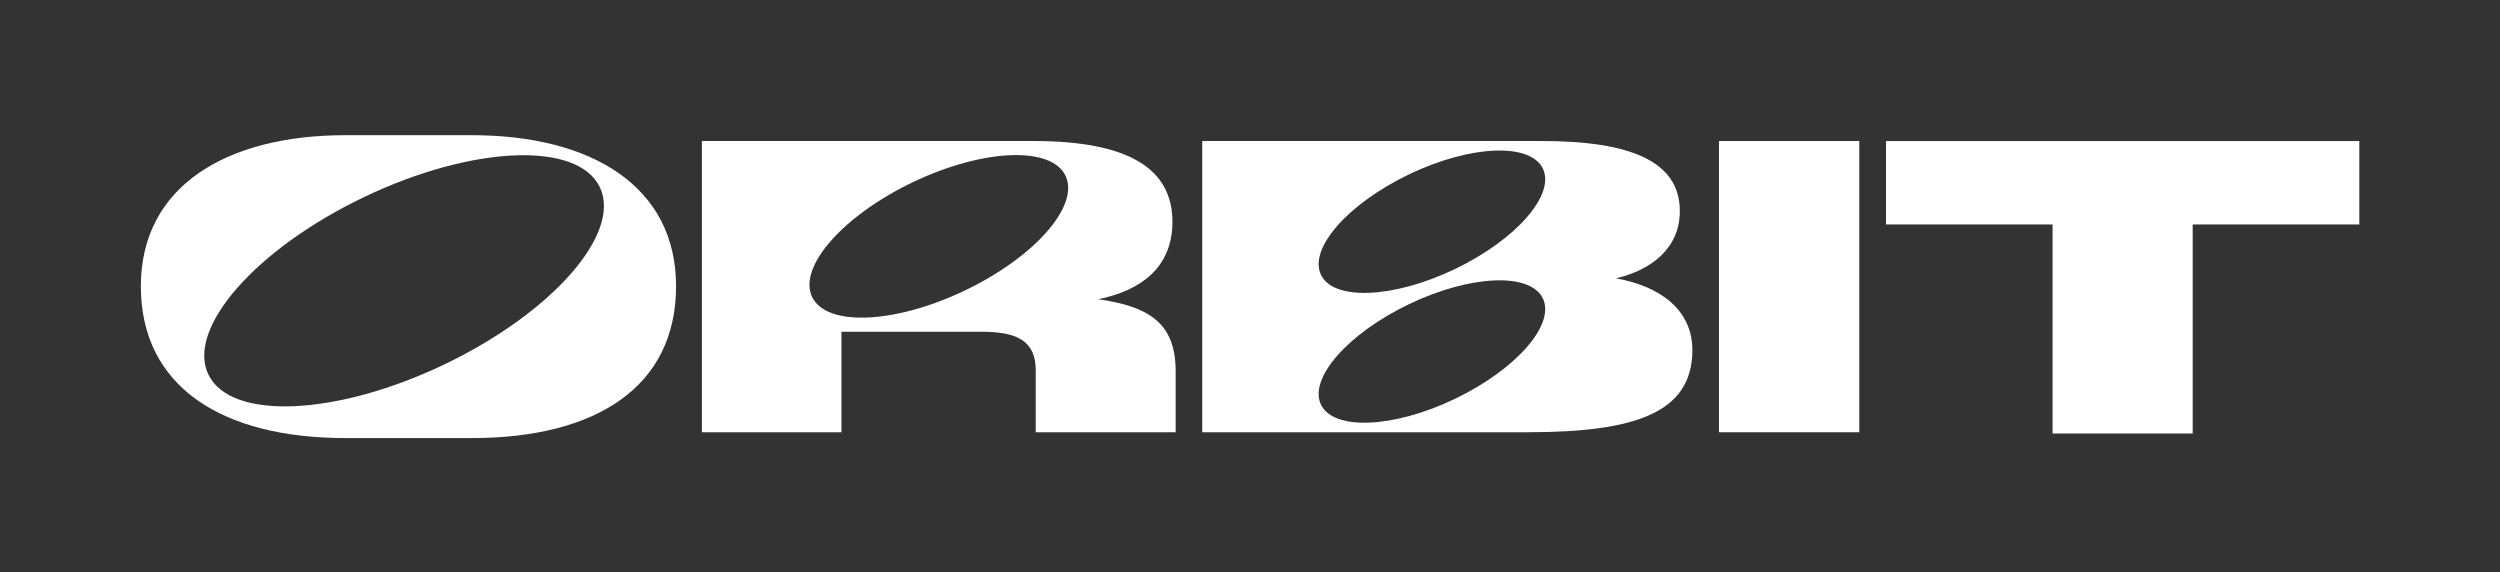
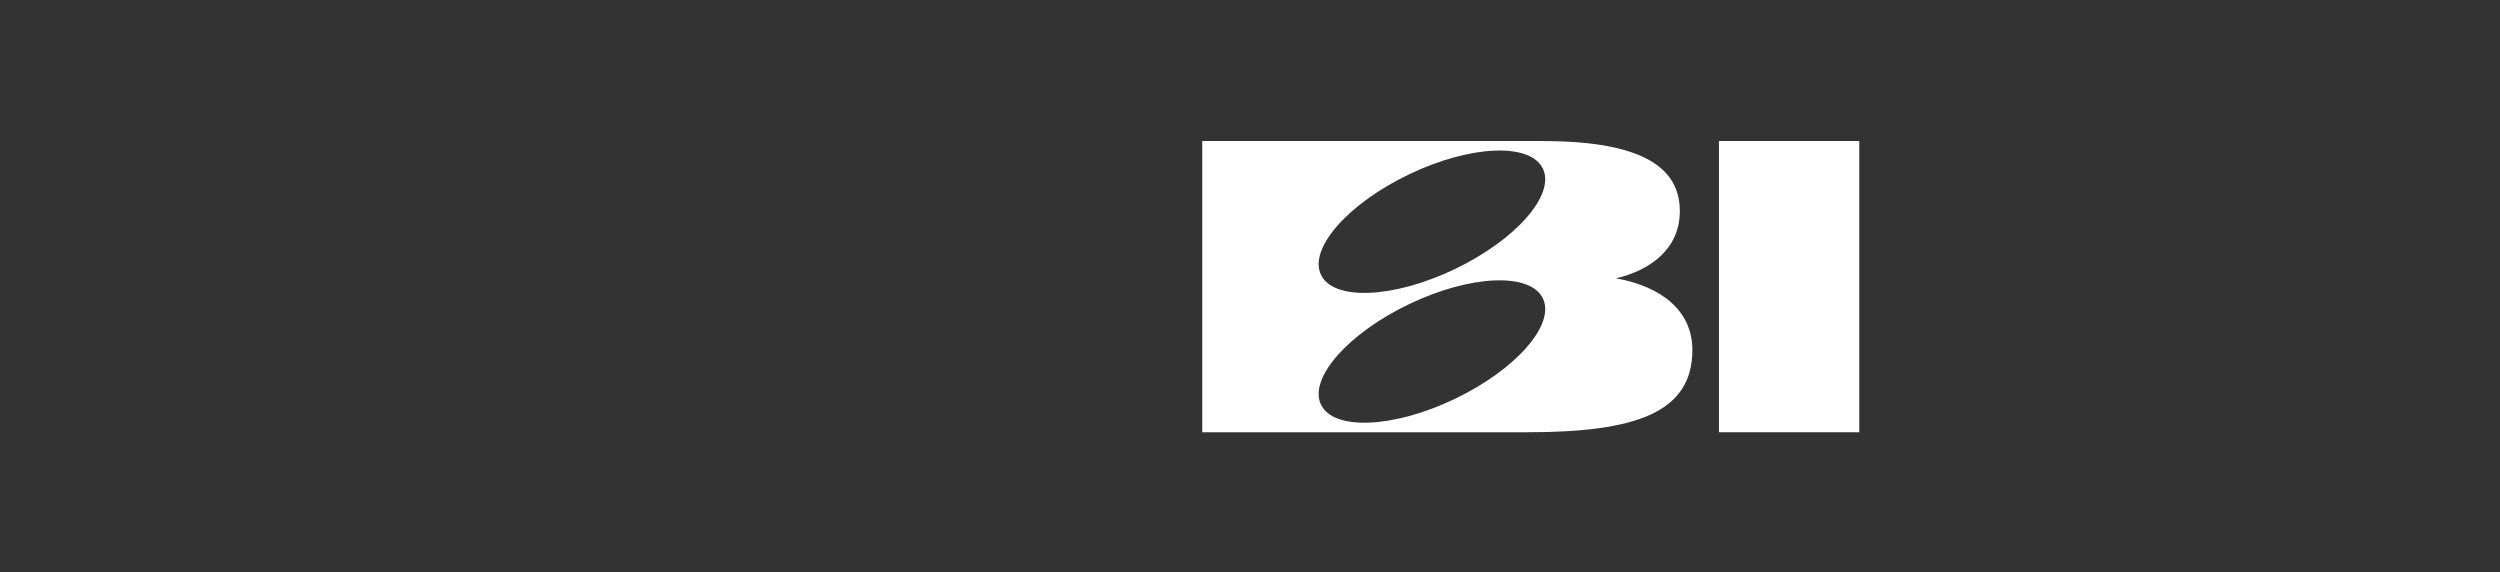
<svg xmlns="http://www.w3.org/2000/svg" id="Naamloos-1_Afbeelding" data-name="Naamloos-1 Afbeelding" viewBox="0 0 635.41 145.5">
  <rect x="0" y="0" width="635.41" height="145.5" fill="#333333" stroke="none" />
  <defs>
    <style>
      .cls-1 {
        fill: #fff;
      }
    </style>
  </defs>
-   <path class="cls-1" d="M119.9,34.36h-32.12c-30,0-51.98,12.83-51.98,38.39s20.66,38.59,51.98,38.59h32.12c31.77,0,51.93-13.13,51.93-38.59s-21.57-38.39-51.93-38.39ZM112.88,92.65c-27.48,13.14-54.31,14.26-59.93,2.51-5.62-11.75,12.1-31.93,39.58-45.07,27.48-13.14,54.31-14.26,59.93-2.51,5.62,11.75-12.1,31.93-39.58,45.07Z" />
-   <path class="cls-1" d="M279.15,76.05c10.43-2.12,18.84-7.79,18.84-19.67,0-13.58-11.25-20.54-35.31-20.54h-84.28v74.02h35.46v-25.55h35.45c9.45,0,13.94,2.43,13.94,9.91v15.64h35.56v-15.54c0-12.54-7.23-16.47-19.67-18.27ZM245.2,73.85c-17.79,8.5-35.15,9.23-38.79,1.62-3.64-7.61,7.83-20.67,25.62-29.17,17.79-8.5,35.15-9.23,38.79-1.62,3.64,7.61-7.83,20.67-25.62,29.17Z" />
  <path class="cls-1" d="M436.9,35.84h35.66v74.02h-35.66V35.84Z" />
-   <path class="cls-1" d="M521.69,57.05h-42.34v-21.2h120.3v21.2h-42.35v53.13h-35.61v-53.13Z" />
  <path class="cls-1" d="M410.74,70.74c8.98-2.12,16.21-7.64,16.21-17.09,0-12.54-12.29-17.81-35.15-17.81h-86.23v74.02h82.66c27.46,0,41.91-4.96,41.91-20.9,0-10.01-7.9-16.16-19.41-18.22ZM369.71,101.41c-15.58,7.45-30.78,8.08-33.97,1.42-3.19-6.66,6.86-18.1,22.44-25.55,15.58-7.45,30.78-8.08,33.97-1.42,3.19,6.66-6.86,18.1-22.44,25.55ZM369.71,68.42c-15.58,7.45-30.78,8.08-33.97,1.42-3.19-6.66,6.86-18.1,22.44-25.55,15.58-7.45,30.78-8.08,33.97-1.42,3.19,6.66-6.86,18.1-22.44,25.55Z" />
</svg>